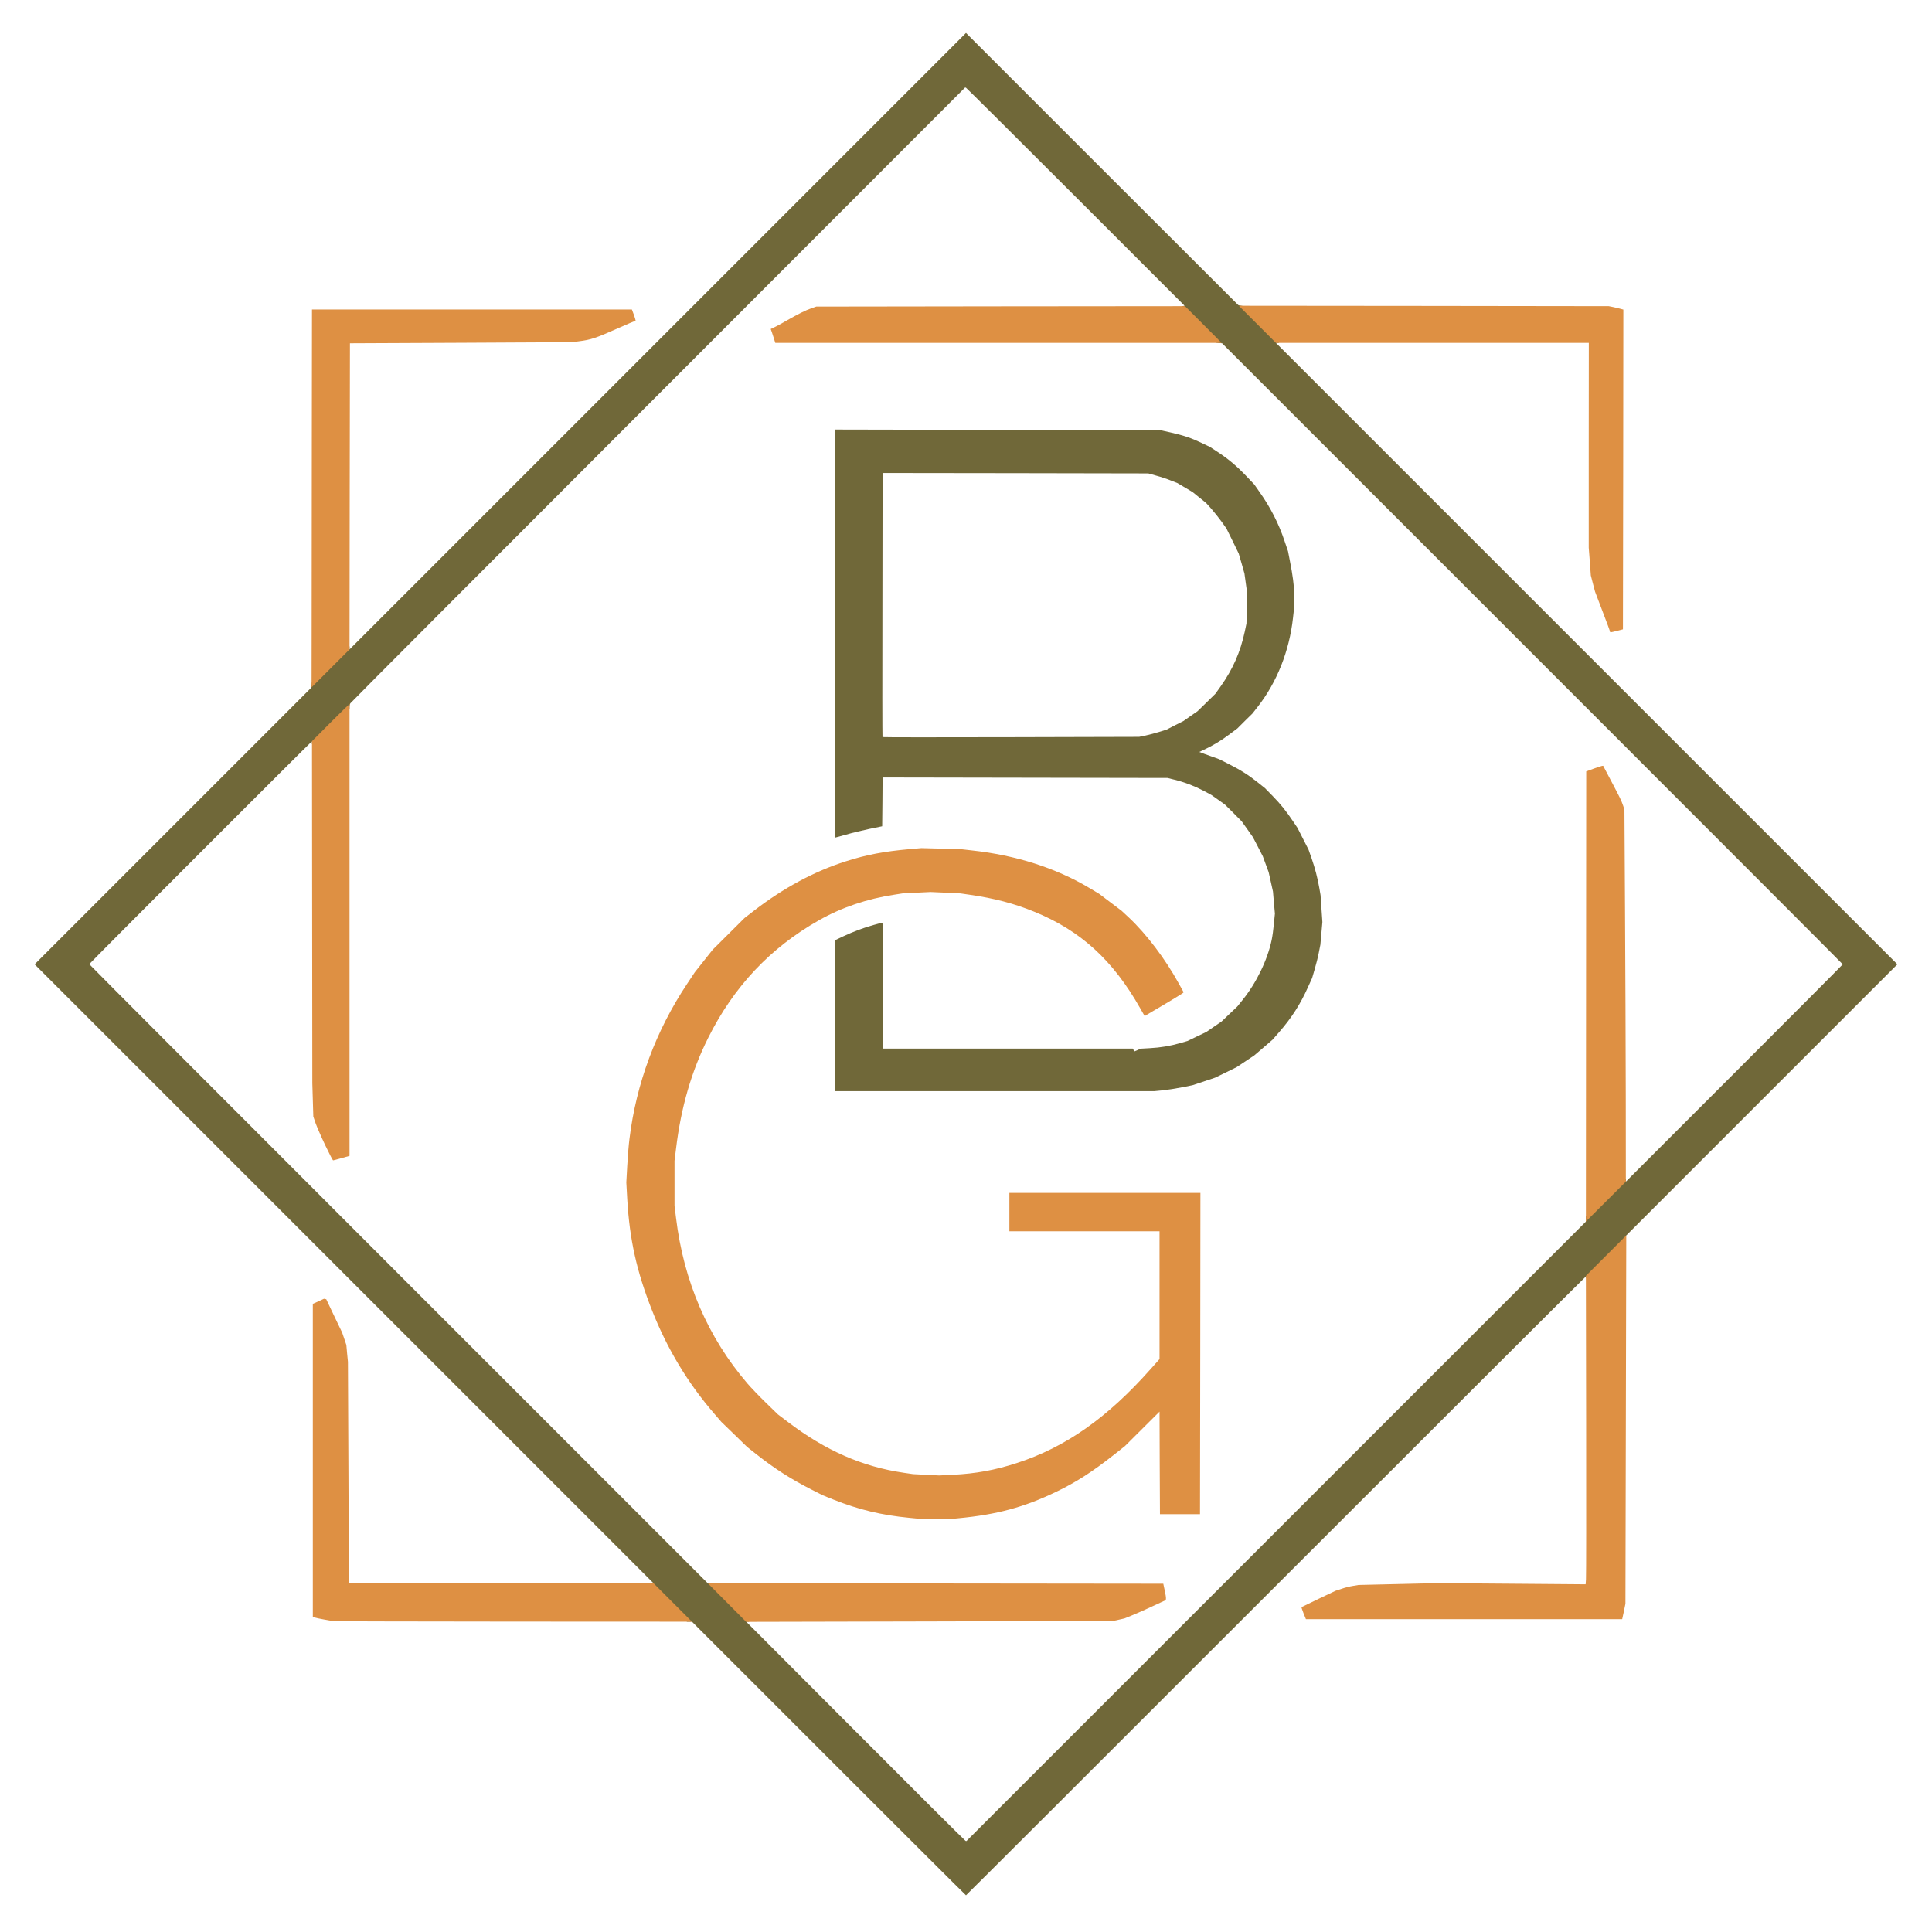
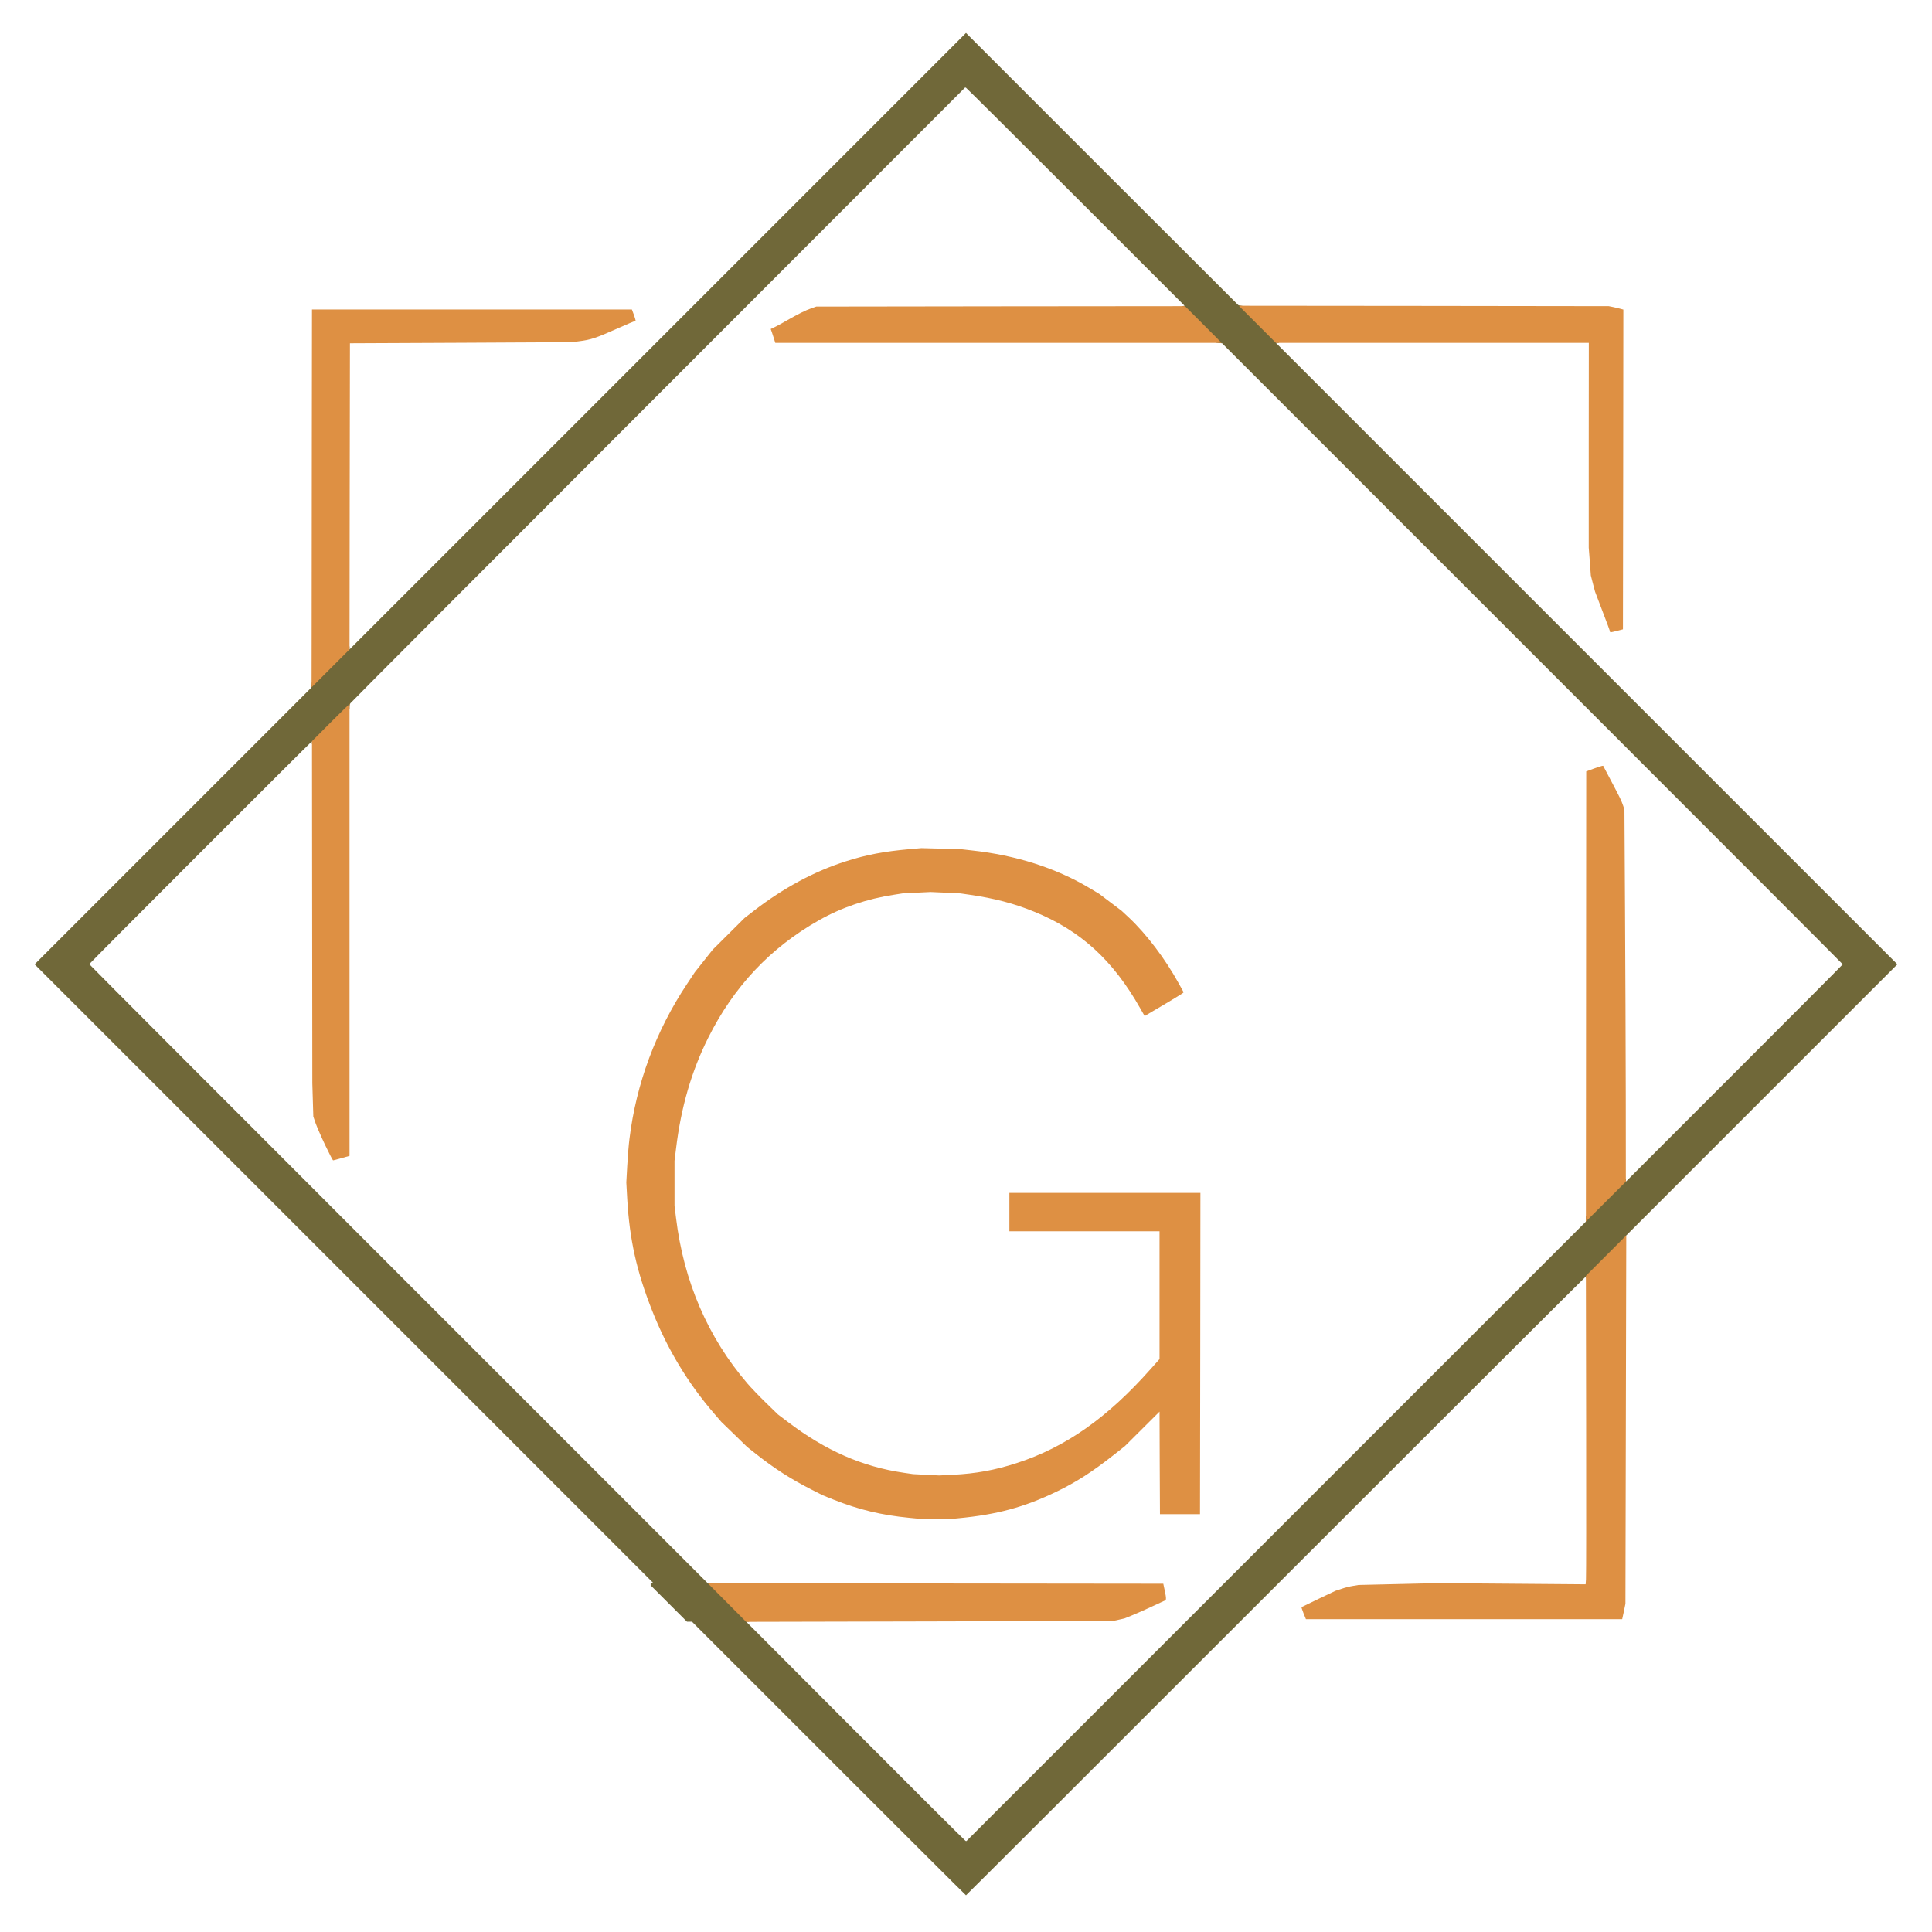
<svg xmlns="http://www.w3.org/2000/svg" width="2316" height="2316" viewBox="0 0 23160 23160">
  <g id="l4G1WgoTeAOu1i4WfFf51Ns" fill="rgb(112,104,57)" style="transform: none;">
    <g style="transform: none;">
      <path id="pC3MjjQ76" d="M9935 21080 l-1640 -1640 -30 0 -30 0 -218 -218 -217 -217 0 -13 0 -12 17 0 18 0 -3710 -3710 -3710 -3710 1658 -1658 1658 -1658 4 -34 5 -34 212 -213 213 -213 12 0 13 0 0 17 0 18 3695 -3695 3695 -3695 1632 1632 1633 1631 35 7 35 7 208 206 207 207 0 12 0 13 -17 0 -18 0 3725 3725 3725 3725 -1628 1628 -1627 1627 0 30 0 30 -223 223 -222 222 -18 0 -18 0 6 -10 6 -10 -8 0 c-4 0 -1678 1670 -3718 3710 -2040 2041 -3712 3710 -3715 3710 -3 0 -743 -738 -1645 -1640z m5362 -2722 l3713 -3713 0 -30 0 -30 227 -227 228 -228 12 0 13 0 0 17 0 18 1300 -1300 c715 -715 1300 -1302 1300 -1305 0 -3 -1674 -1679 -3720 -3725 l-3720 -3720 -32 -3 -33 -3 -207 -207 -208 -207 0 -12 0 -12 15 -3 15 -3 -1305 -1305 c-718 -718 -1309 -1306 -1315 -1308 l-10 -4 -3681 3684 c-2024 2025 -3685 3690 -3690 3700 -5 9 -9 27 -9 39 l0 23 -213 213 -212 213 -12 0 -13 0 0 -15 c0 -8 -2 -15 -4 -15 -7 0 -2666 2660 -2666 2668 0 4 1668 1675 3707 3714 l3708 3708 30 0 30 0 217 217 218 218 0 12 0 13 -17 0 -18 0 1310 1313 c721 723 1314 1314 1320 1315 l10 2 3712 -3712z" />
-       <path id="p105AA5u3I" d="M10010 12176 l0 -905 97 -46 c122 -57 251 -106 370 -138 l91 -25 6 6 6 5 0 749 0 748 1500 0 1499 0 10 17 9 17 38 -16 39 -17 108 -6 c131 -7 242 -26 362 -60 l90 -26 112 -54 113 -54 92 -63 92 -63 94 -90 94 -89 65 -81 c164 -203 297 -478 347 -716 9 -41 21 -129 27 -196 l12 -121 -12 -132 -11 -132 -26 -117 -26 -116 -35 -95 -35 -95 -59 -115 -60 -115 -67 -95 -67 -94 -100 -101 -101 -100 -81 -58 -81 -57 -95 -51 c-111 -58 -226 -102 -347 -132 l-85 -21 -1707 -3 -1708 -3 -2 292 -3 293 -155 32 c-85 18 -210 48 -277 68 -67 19 -125 35 -128 35 l-5 0 0 -2445 0 -2446 1948 4 1947 3 123 27 c156 35 252 67 377 127 l100 48 95 62 c126 83 228 169 342 289 l94 99 63 90 c130 183 231 381 300 589 l41 121 24 124 c14 67 30 164 36 213 l10 90 0 140 0 140 -10 90 c-44 399 -193 774 -425 1070 l-63 80 -90 88 -89 89 -91 68 c-100 76 -199 135 -300 183 l-66 31 20 7 c10 5 64 25 119 44 l100 36 115 58 c141 71 239 133 350 222 l85 68 91 93 c98 101 161 179 244 303 l54 80 66 130 66 130 37 105 c42 122 70 230 92 353 l15 87 11 162 11 161 -12 136 -12 136 -19 96 c-10 53 -33 143 -50 200 l-30 103 -49 108 c-90 202 -195 367 -345 539 l-80 92 -110 95 -110 94 -105 70 -105 70 -130 64 -130 63 -135 45 -135 45 -125 25 c-69 14 -172 30 -229 36 l-103 10 -1914 0 -1914 0 0 -904z m3723 -3359 c43 -9 117 -29 165 -44 l87 -27 101 -52 101 -51 84 -59 84 -58 107 -104 107 -105 63 -88 c147 -208 236 -409 290 -659 l20 -95 5 -177 5 -178 -17 -122 -17 -123 -34 -120 -35 -120 -73 -150 -74 -150 -59 -83 c-33 -45 -88 -114 -122 -153 l-63 -70 -81 -65 -80 -65 -91 -54 -91 -54 -79 -31 c-44 -18 -122 -44 -175 -58 l-96 -27 -1592 -3 -1593 -2 -2 1581 c-2 869 -1 1583 1 1585 3 3 696 3 1540 1 l1536 -4 78 -16z" />
    </g>
  </g>
  <g id="l6xf7LpW3A3A7KDsH24XR5o" fill="rgb(222,144,67)" style="transform: none;">
    <g style="transform: none;">
-       <path id="p1CEny7Gjk" d="M3995 19434 c-11 -3 -60 -11 -110 -20 -50 -8 -100 -20 -112 -24 l-23 -10 0 -1875 0 -1875 67 -30 67 -31 14 3 13 3 95 200 96 200 25 74 25 74 9 101 10 101 6 1328 5 1327 1827 0 1826 0 230 230 230 230 -2140 -1 c-1177 -1 -2149 -3 -2160 -5z" />
      <path id="p1EqDSSJ0D" d="M8715 19211 l-230 -231 2730 2 2730 3 17 80 c10 44 17 88 15 98 l-2 18 -150 70 c-82 39 -194 88 -247 110 l-98 40 -67 15 -68 15 -2200 6 -2200 5 -230 -231z" />
      <path id="p8wBQR2yz" d="M15626 19339 c-15 -39 -26 -72 -25 -73 2 -2 95 -47 206 -100 l202 -96 73 -24 c40 -14 102 -30 138 -35 l65 -11 475 -11 475 -11 887 7 886 7 4 -59 c3 -32 3 -864 2 -1848 l-3 -1791 242 -242 242 -242 -5 2208 -5 2207 -19 93 -20 92 -1895 0 -1896 0 -29 -71z" />
      <path id="pWrueBnmn" d="M10900 18195 c-330 -32 -600 -96 -905 -217 l-130 -52 -132 -67 c-252 -128 -447 -253 -671 -430 l-106 -84 -154 -150 -155 -150 -87 -101 c-315 -365 -561 -773 -743 -1234 -185 -468 -270 -850 -298 -1337 l-11 -198 11 -200 c6 -110 18 -256 27 -325 81 -660 316 -1293 690 -1855 l93 -140 107 -135 107 -135 191 -190 191 -190 115 -89 c354 -273 723 -471 1100 -591 247 -79 460 -119 765 -146 l140 -12 235 6 235 6 140 16 c522 57 1002 210 1399 447 l121 72 135 102 135 102 88 82 c208 195 435 494 595 785 l61 110 -12 11 c-7 6 -97 62 -202 124 -104 62 -204 121 -222 131 l-31 20 -53 -93 c-327 -578 -717 -934 -1274 -1160 -237 -97 -477 -160 -770 -202 l-110 -16 -180 -9 -180 -8 -165 8 -166 8 -102 16 c-326 49 -636 154 -905 307 -583 330 -1020 794 -1327 1408 -201 403 -326 832 -386 1330 l-18 145 0 270 0 270 18 145 c92 760 381 1431 856 1985 43 50 142 153 221 230 l144 140 120 91 c455 345 893 536 1390 609 l110 16 157 8 157 8 162 -8 c278 -14 504 -55 769 -141 583 -189 1084 -541 1603 -1126 l107 -120 0 -766 0 -766 -900 0 -900 0 0 -230 0 -230 1145 0 1145 0 -2 1925 -3 1926 -240 0 -240 0 -3 -615 -2 -614 -208 207 -207 206 -130 103 c-260 205 -456 331 -698 447 -381 183 -705 271 -1166 315 l-103 10 -177 -1 -176 -1 -135 -13z" />
      <path id="pf1RsMr8x" d="M19013 11945 l2 -2698 90 -33 c50 -18 95 -33 101 -33 l12 -1 99 188 c106 201 117 223 141 292 l15 45 7 1200 c4 660 8 1664 9 2230 l1 1030 -239 239 -240 239 2 -2698z" />
      <path id="pxAWnr257" d="M3898 13727 c-48 -101 -99 -219 -115 -263 l-27 -79 -6 -200 -6 -200 -2 -2050 -2 -2050 231 -232 c127 -128 228 -225 225 -217 l-6 16 0 2702 0 2702 -95 27 c-52 15 -98 27 -102 27 -5 -1 -47 -83 -95 -183z" />
      <path id="pi4GOnRRk" d="M3736 7557 c0 -375 1 -1394 2 -2264 l2 -1583 1918 0 1917 0 23 62 c25 72 26 78 12 78 -6 0 -93 36 -193 81 -276 123 -333 142 -477 160 l-85 11 -1330 7 -1330 6 -3 1835 -2 1835 -228 228 -227 227 1 -683z" />
      <path id="p18Twi5H2O" d="M19300 7571 c0 -6 -40 -115 -90 -244 l-89 -234 -26 -98 -25 -97 -12 -166 -13 -167 0 -1227 1 -1228 -1876 0 -1875 0 -223 -223 -222 -222 2218 2 2217 3 50 10 c28 6 67 15 88 21 l37 10 -2 1916 -3 1917 -70 18 c-82 21 -85 21 -85 9z" />
      <path id="pNLoRV9K4" d="M9271 4038 c-13 -40 -25 -78 -28 -83 l-4 -11 48 -23 c27 -12 93 -49 148 -81 131 -75 227 -123 295 -146 l55 -19 2210 -3 2210 -2 212 212 c117 117 216 216 219 221 l7 7 -2674 0 -2675 0 -23 -72z" />
    </g>
  </g>
</svg>